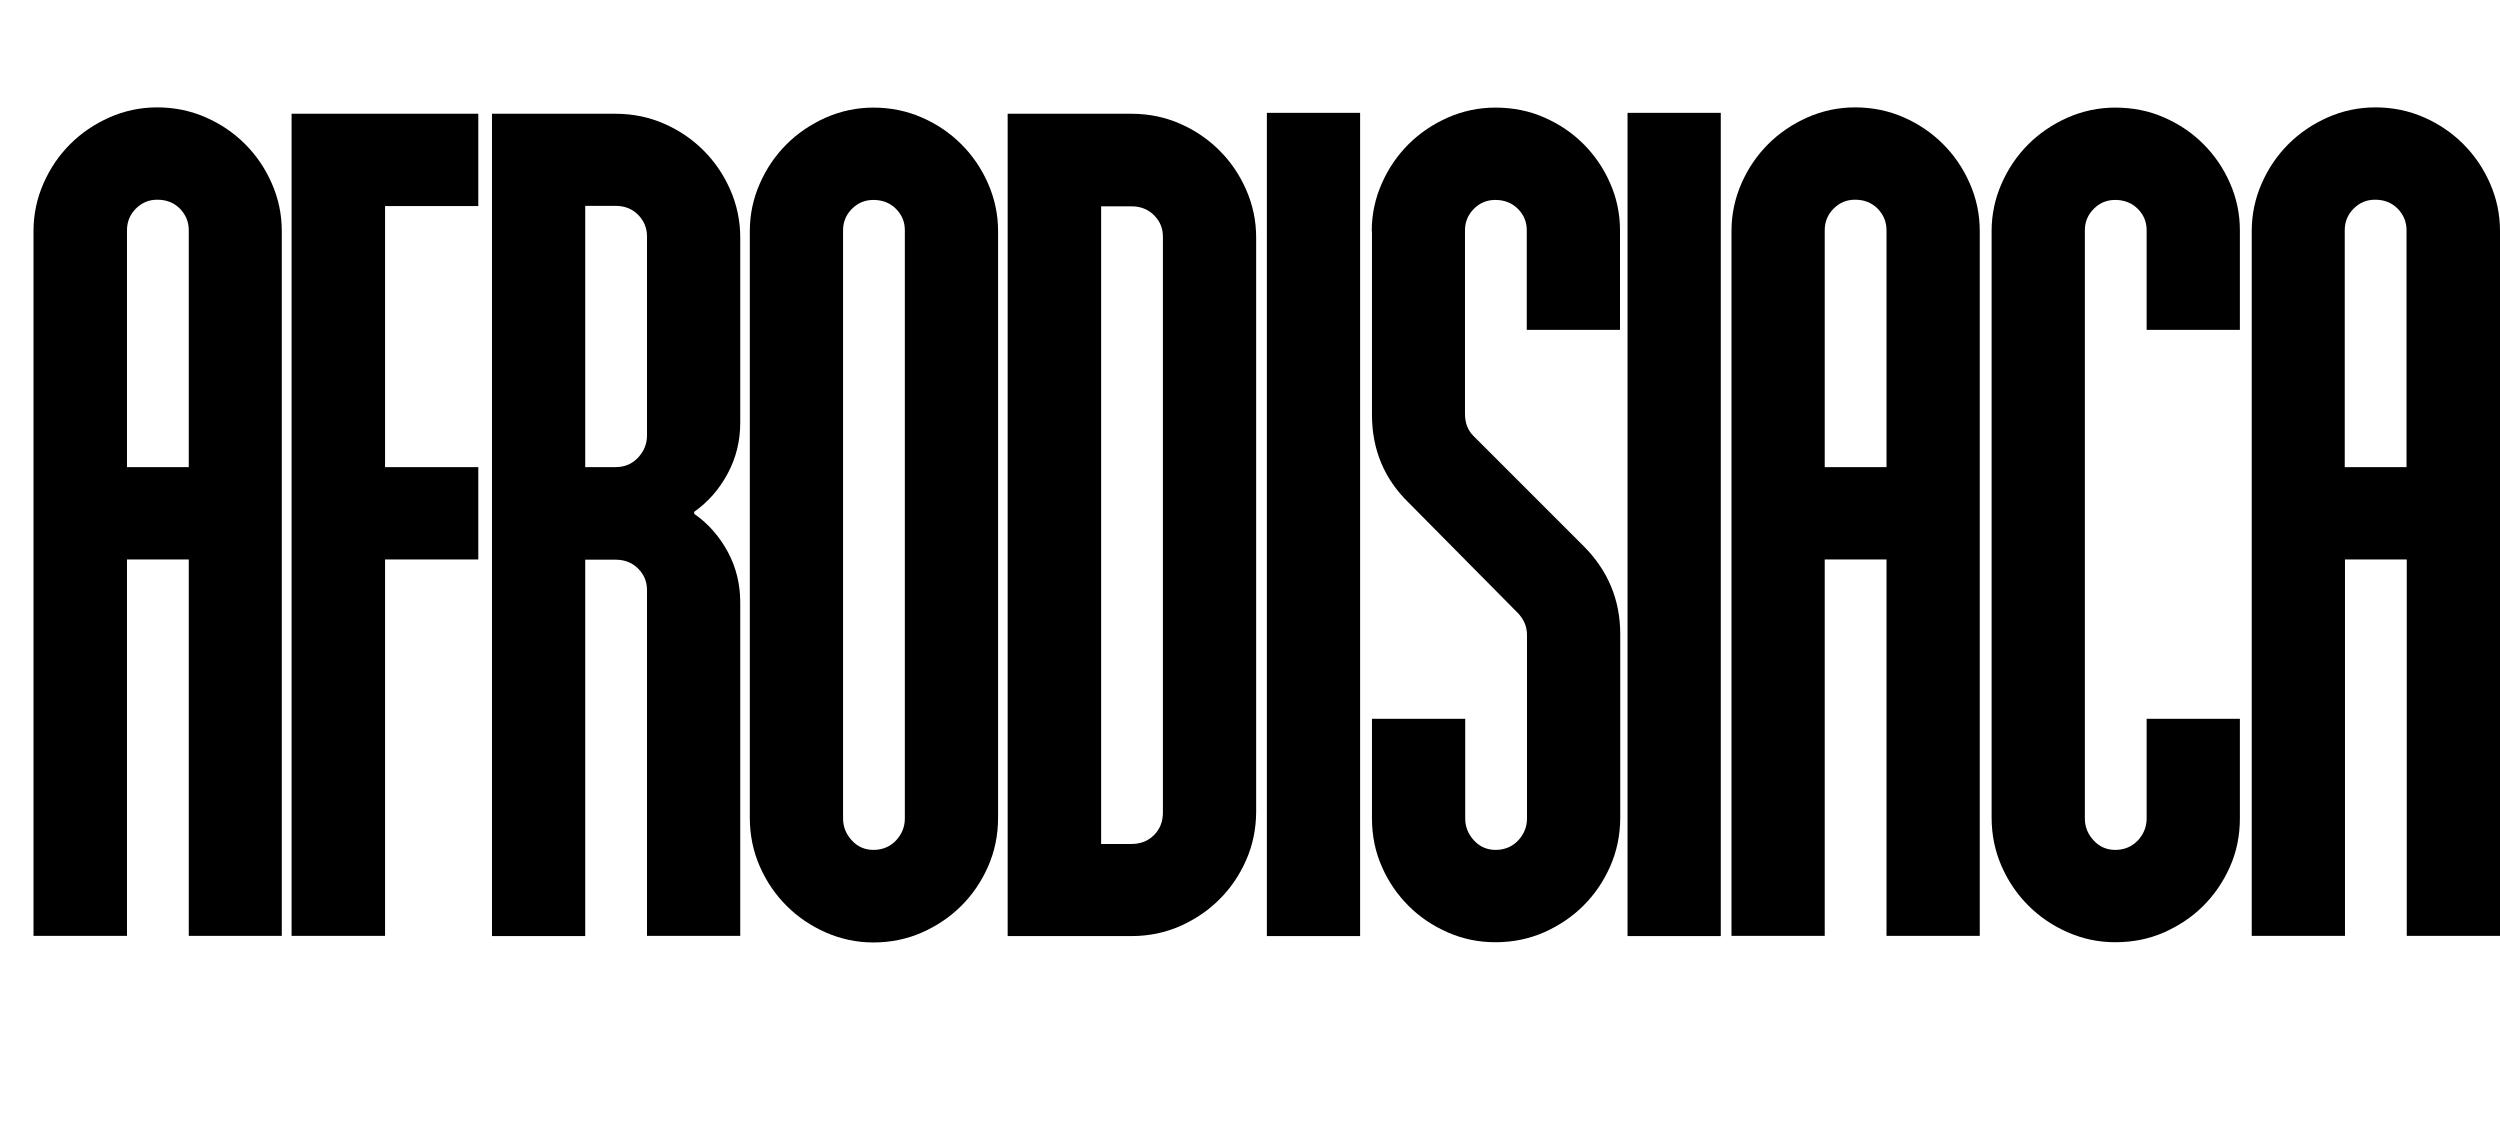
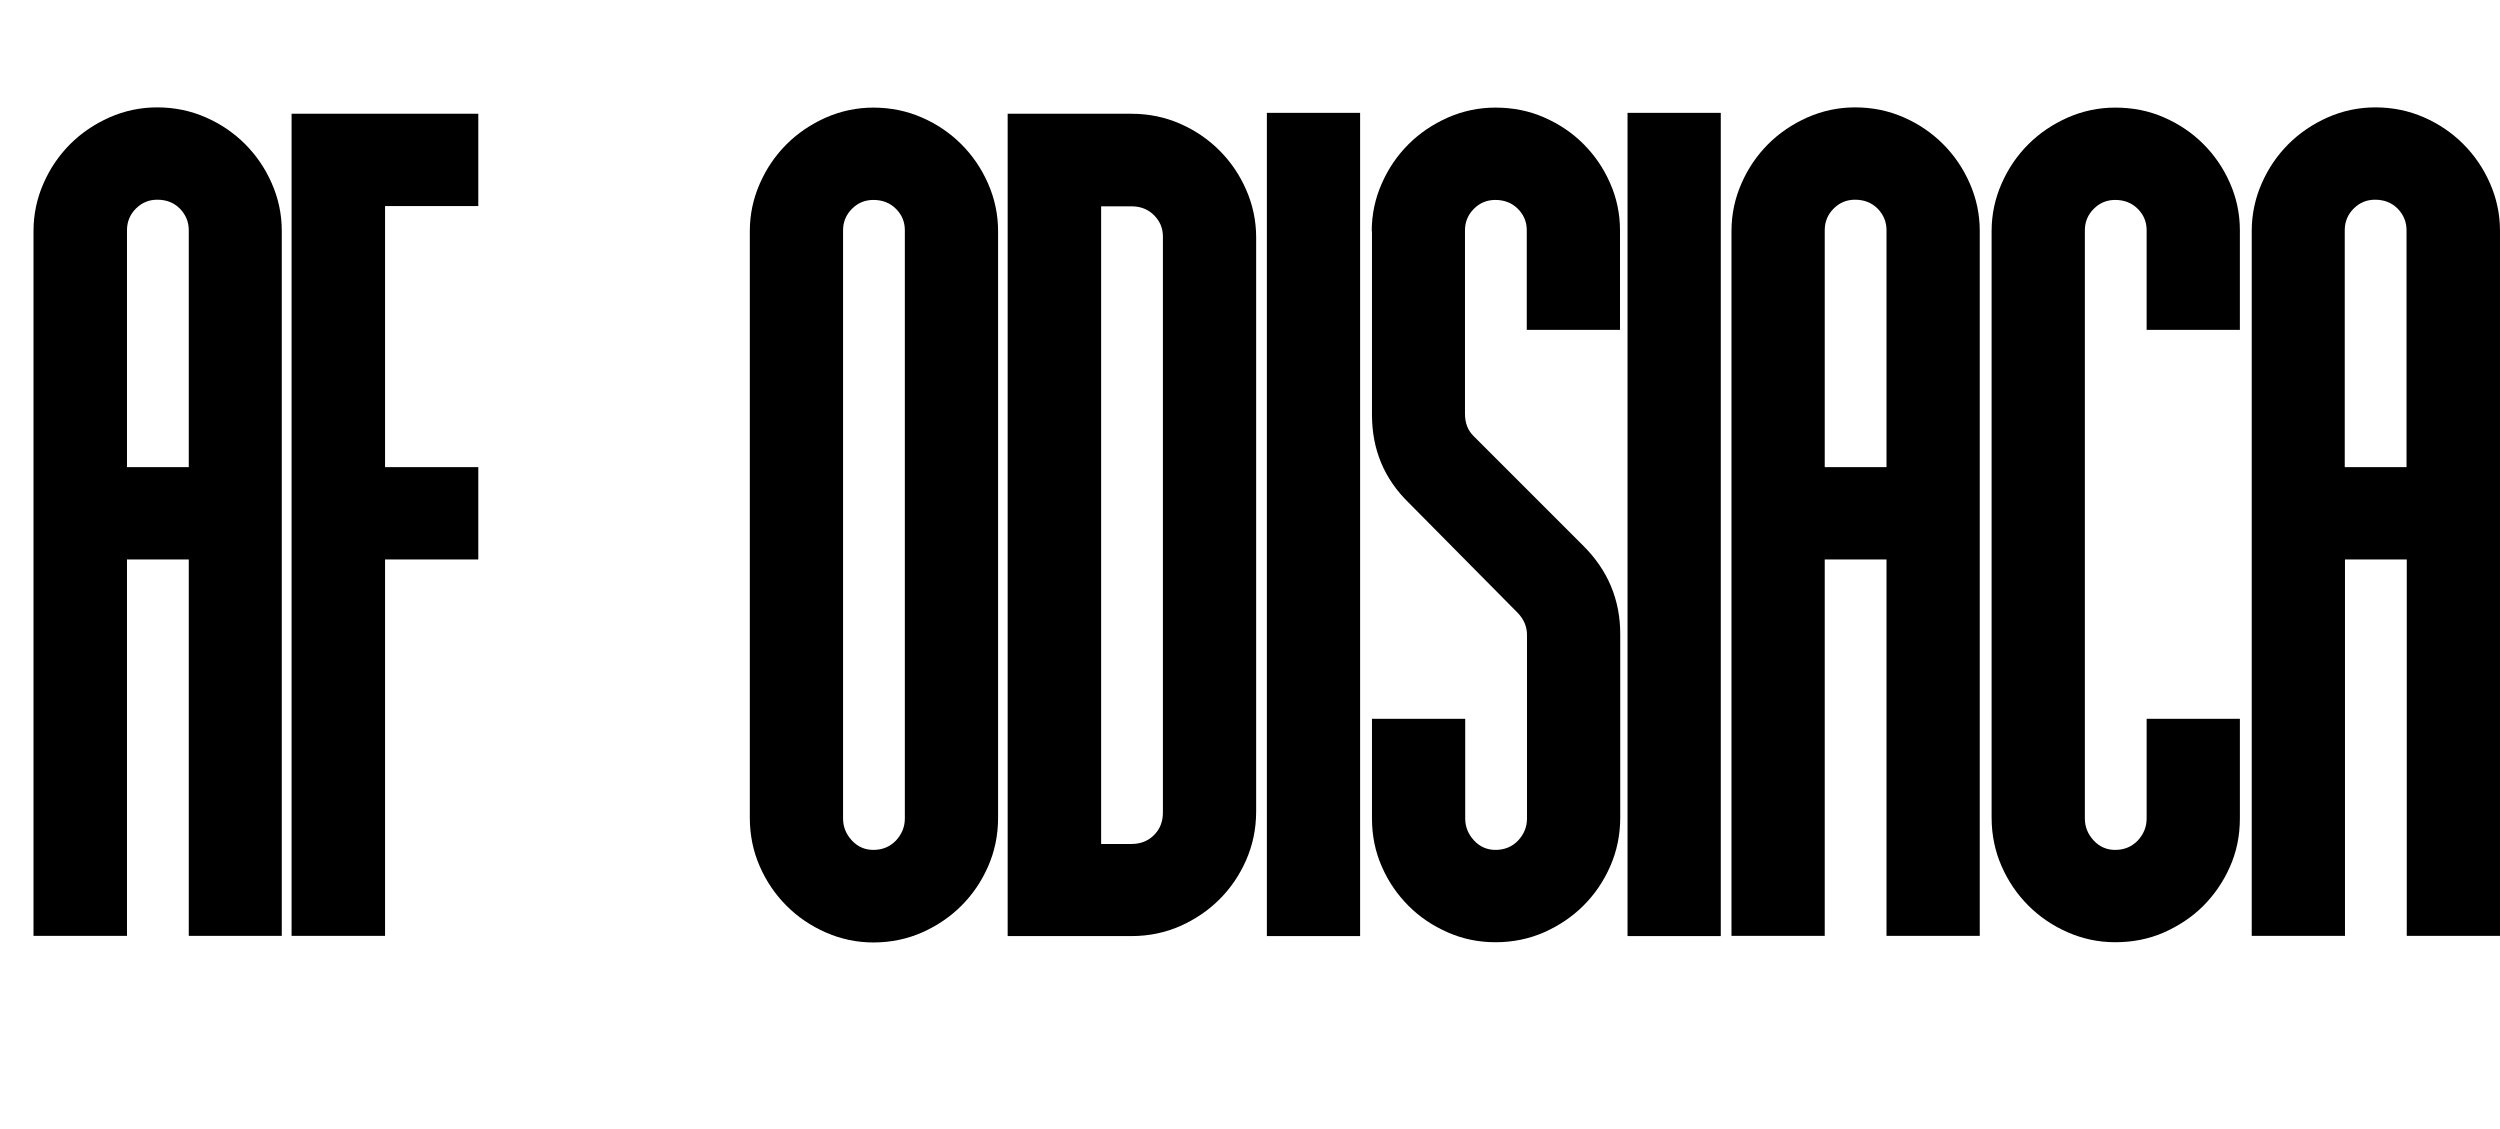
<svg xmlns="http://www.w3.org/2000/svg" version="1.1" id="Layer_1_copy_6" x="0px" y="0px" viewBox="0 0 1096.6 495.2" style="enable-background:new 0 0 1096.6 495.2;" xml:space="preserve">
  <g>
    <path d="M82.8,410.6V245.4H55.7v165.1H14.7V101.3c0-7.3,1.5-14.3,4.4-20.9c2.9-6.6,6.8-12.3,11.7-17.2c4.9-4.9,10.7-8.8,17.2-11.7   c6.6-2.9,13.6-4.4,20.9-4.4c7.7,0,14.8,1.5,21.4,4.4c6.6,2.9,12.3,6.8,17.2,11.7c4.9,4.9,8.8,10.6,11.7,17.2   c2.9,6.6,4.4,13.5,4.4,20.9v309.2H82.8z M55.7,204.9h27.1V101c0-3.7-1.3-6.8-3.9-9.5c-2.6-2.6-5.9-3.9-9.9-3.9   c-3.7,0-6.8,1.3-9.4,3.9c-2.6,2.6-3.9,5.8-3.9,9.5V204.9z" />
    <path d="M127.9,410.6V49.9h81.9v40.5h-40.9v114.5h40.9v40.5h-40.9v165.1H127.9z" />
-     <path d="M283.8,410.6V258.8c0-3.7-1.3-6.8-3.9-9.4c-2.6-2.6-5.9-3.9-9.9-3.9h-13.3v165.1h-40.9V49.9H270c7.7,0,14.8,1.5,21.4,4.4   c6.6,2.9,12.3,6.8,17.2,11.7c4.9,4.9,8.8,10.6,11.7,17.2c2.9,6.6,4.4,13.6,4.4,20.9v81.3c0,8-1.8,15.4-5.5,22.3   c-3.7,6.9-8.6,12.5-14.7,16.8v0.9c6.1,4.2,11,9.8,14.7,16.6c3.7,6.8,5.5,14.3,5.5,22.2v146.3H283.8z M256.7,90.4v114.5H270   c4,0,7.3-1.4,9.9-4.2c2.6-2.8,3.9-6,3.9-9.7v-87.3c0-3.7-1.3-6.8-3.9-9.5c-2.6-2.6-5.9-3.9-9.9-3.9H256.7z" />
    <path d="M328.9,101.4c0-7.4,1.5-14.3,4.4-20.9c2.9-6.6,6.8-12.3,11.7-17.2c4.9-4.9,10.7-8.8,17.2-11.7c6.6-2.9,13.6-4.4,20.9-4.4   c7.7,0,14.8,1.5,21.4,4.4c6.6,2.9,12.3,6.8,17.2,11.7c4.9,4.9,8.8,10.6,11.7,17.2c2.9,6.6,4.4,13.6,4.4,20.9v257.3   c0,7.7-1.5,14.8-4.4,21.4c-2.9,6.6-6.8,12.3-11.7,17.2c-4.9,4.9-10.7,8.8-17.2,11.7c-6.6,2.9-13.7,4.4-21.4,4.4   c-7.4,0-14.3-1.5-20.9-4.4c-6.6-2.9-12.3-6.8-17.2-11.7c-4.9-4.9-8.8-10.6-11.7-17.2c-2.9-6.6-4.4-13.7-4.4-21.4V101.4z M369.8,359   c0,3.7,1.3,6.9,3.9,9.7c2.6,2.8,5.8,4.1,9.4,4.1c4,0,7.3-1.4,9.9-4.1c2.6-2.8,3.9-6,3.9-9.7V101c0-3.7-1.3-6.8-3.9-9.4   c-2.6-2.6-5.9-3.9-9.9-3.9c-3.7,0-6.8,1.3-9.4,3.9c-2.6,2.6-3.9,5.8-3.9,9.4V359z" />
    <path d="M442,410.6V49.9h54.3c7.7,0,14.8,1.5,21.4,4.4c6.6,2.9,12.3,6.8,17.2,11.7c4.9,4.9,8.8,10.6,11.7,17.2   c2.9,6.6,4.4,13.6,4.4,20.9v251.8c0,7.7-1.5,14.8-4.4,21.4c-2.9,6.6-6.8,12.3-11.7,17.2c-4.9,4.9-10.7,8.8-17.2,11.7   c-6.6,2.9-13.7,4.4-21.4,4.4H442z M510.1,103.8c0-3.7-1.3-6.8-3.9-9.4c-2.6-2.6-5.9-3.9-9.9-3.9H483v279.7h13.3   c4,0,7.3-1.3,9.9-3.9c2.6-2.6,3.9-5.9,3.9-9.9V103.8z" />
    <path d="M555.7,410.6V49.5h40.9v361.1H555.7z" />
    <path d="M601.7,101.4c0-7.4,1.5-14.3,4.4-20.9c2.9-6.6,6.8-12.3,11.7-17.2c4.9-4.9,10.7-8.8,17.2-11.7c6.6-2.9,13.6-4.4,20.9-4.4   c7.7,0,14.8,1.4,21.4,4.3c6.6,2.9,12.3,6.7,17.2,11.6c4.9,4.9,8.8,10.5,11.7,17.1c2.9,6.5,4.4,13.5,4.4,20.8v43.7h-40.9V101   c0-3.7-1.3-6.8-3.9-9.4c-2.6-2.6-5.9-3.9-9.9-3.9c-3.7,0-6.8,1.3-9.4,3.9c-2.6,2.6-3.9,5.8-3.9,9.4v80.5c0,4,1.2,7.2,3.7,9.7   l48.3,48.3c10.7,10.7,16.1,23.6,16.1,38.6v80.5c0,7.7-1.5,14.8-4.4,21.4c-2.9,6.6-6.8,12.3-11.7,17.2c-4.9,4.9-10.7,8.8-17.2,11.7   c-6.6,2.9-13.7,4.4-21.4,4.4c-7.4,0-14.3-1.4-20.9-4.3c-6.6-2.9-12.3-6.7-17.2-11.6c-4.9-4.9-8.8-10.5-11.7-17.1   c-2.9-6.5-4.4-13.6-4.4-21.3v-43.7h40.9V359c0,3.7,1.3,6.9,3.9,9.7c2.6,2.8,5.8,4.1,9.4,4.1c4,0,7.3-1.4,9.9-4.1   c2.6-2.8,3.9-6,3.9-9.7v-80.5c0-3.7-1.4-6.9-4.1-9.7l-47.8-48.3c-10.7-10.4-16.1-23.3-16.1-38.6V101.4z" />
    <path d="M713.9,410.6V49.5h40.9v361.1H713.9z" />
    <path d="M827.5,410.6V245.4h-27.1v165.1h-40.9V101.3c0-7.3,1.5-14.3,4.4-20.9c2.9-6.6,6.8-12.3,11.7-17.2   c4.9-4.9,10.7-8.8,17.2-11.7c6.6-2.9,13.6-4.4,20.9-4.4c7.7,0,14.8,1.5,21.4,4.4c6.6,2.9,12.3,6.8,17.2,11.7   c4.9,4.9,8.8,10.6,11.7,17.2c2.9,6.6,4.4,13.5,4.4,20.9v309.2H827.5z M800.4,204.9h27.1V101c0-3.7-1.3-6.8-3.9-9.5   c-2.6-2.6-5.9-3.9-9.9-3.9c-3.7,0-6.8,1.3-9.4,3.9c-2.6,2.6-3.9,5.8-3.9,9.5V204.9z" />
    <path d="M982.5,315.3V359c0,7.7-1.5,14.8-4.4,21.3c-2.9,6.5-6.8,12.2-11.7,17.1c-4.9,4.9-10.7,8.7-17.2,11.6   c-6.6,2.9-13.7,4.3-21.4,4.3c-7.4,0-14.3-1.5-20.9-4.4c-6.6-2.9-12.3-6.8-17.2-11.7c-4.9-4.9-8.8-10.6-11.7-17.2   c-2.9-6.6-4.4-13.7-4.4-21.4V101.4c0-7.4,1.5-14.3,4.4-20.9c2.9-6.6,6.8-12.3,11.7-17.2c4.9-4.9,10.7-8.8,17.2-11.7   c6.6-2.9,13.6-4.4,20.9-4.4c7.7,0,14.8,1.4,21.4,4.3c6.6,2.9,12.3,6.7,17.2,11.6c4.9,4.9,8.8,10.5,11.7,17.1   c2.9,6.5,4.4,13.5,4.4,20.8v43.7h-40.9V101c0-3.7-1.3-6.8-3.9-9.4c-2.6-2.6-5.9-3.9-9.9-3.9c-3.7,0-6.8,1.3-9.4,3.9   c-2.6,2.6-3.9,5.8-3.9,9.4v258c0,3.7,1.3,6.9,3.9,9.7c2.6,2.8,5.8,4.1,9.4,4.1c4,0,7.3-1.4,9.9-4.1c2.6-2.8,3.9-6,3.9-9.7v-43.7   H982.5z" />
    <path d="M1055.7,410.6V245.4h-27.1v165.1h-40.9V101.3c0-7.3,1.5-14.3,4.4-20.9c2.9-6.6,6.8-12.3,11.7-17.2   c4.9-4.9,10.7-8.8,17.2-11.7c6.6-2.9,13.6-4.4,20.9-4.4c7.7,0,14.8,1.5,21.4,4.4c6.6,2.9,12.3,6.8,17.2,11.7   c4.9,4.9,8.8,10.6,11.7,17.2c2.9,6.6,4.4,13.5,4.4,20.9v309.2H1055.7z M1028.5,204.9h27.1V101c0-3.7-1.3-6.8-3.9-9.5   c-2.6-2.6-5.9-3.9-9.9-3.9c-3.7,0-6.8,1.3-9.4,3.9c-2.6,2.6-3.9,5.8-3.9,9.5V204.9z" />
  </g>
  <g>
</g>
  <g>
</g>
  <g>
</g>
  <g>
</g>
  <g>
</g>
  <g>
</g>
</svg>